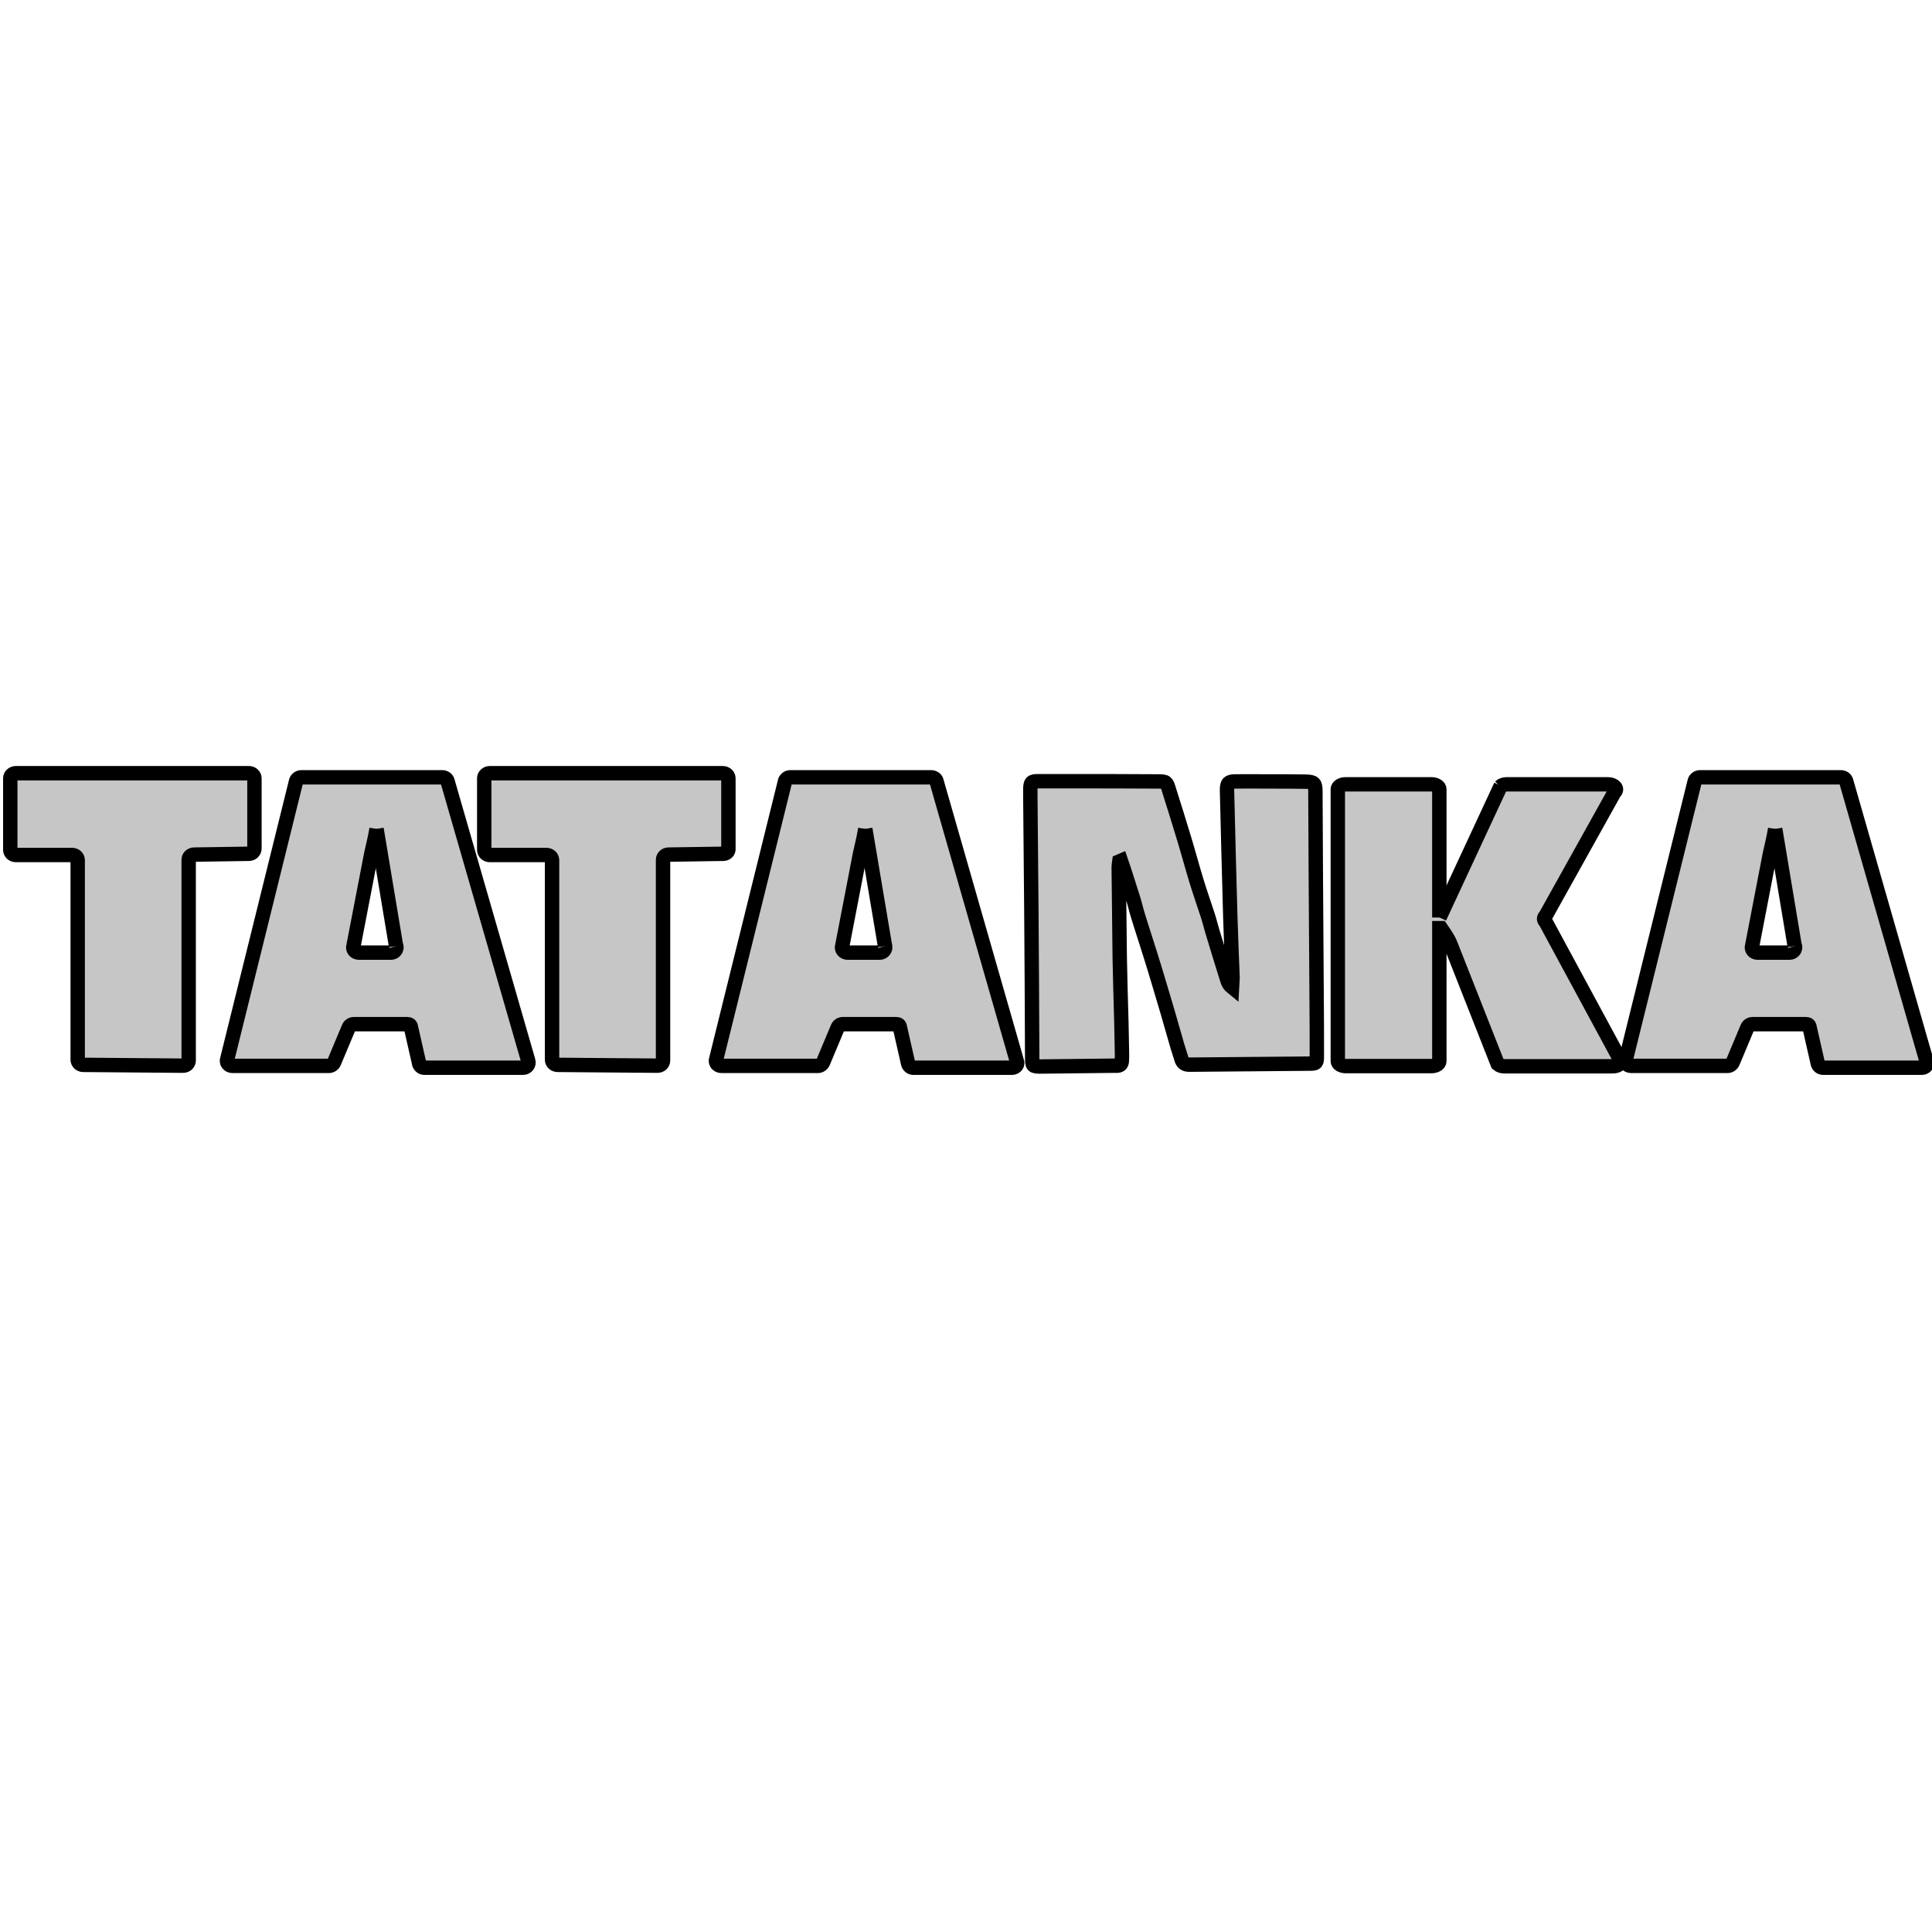
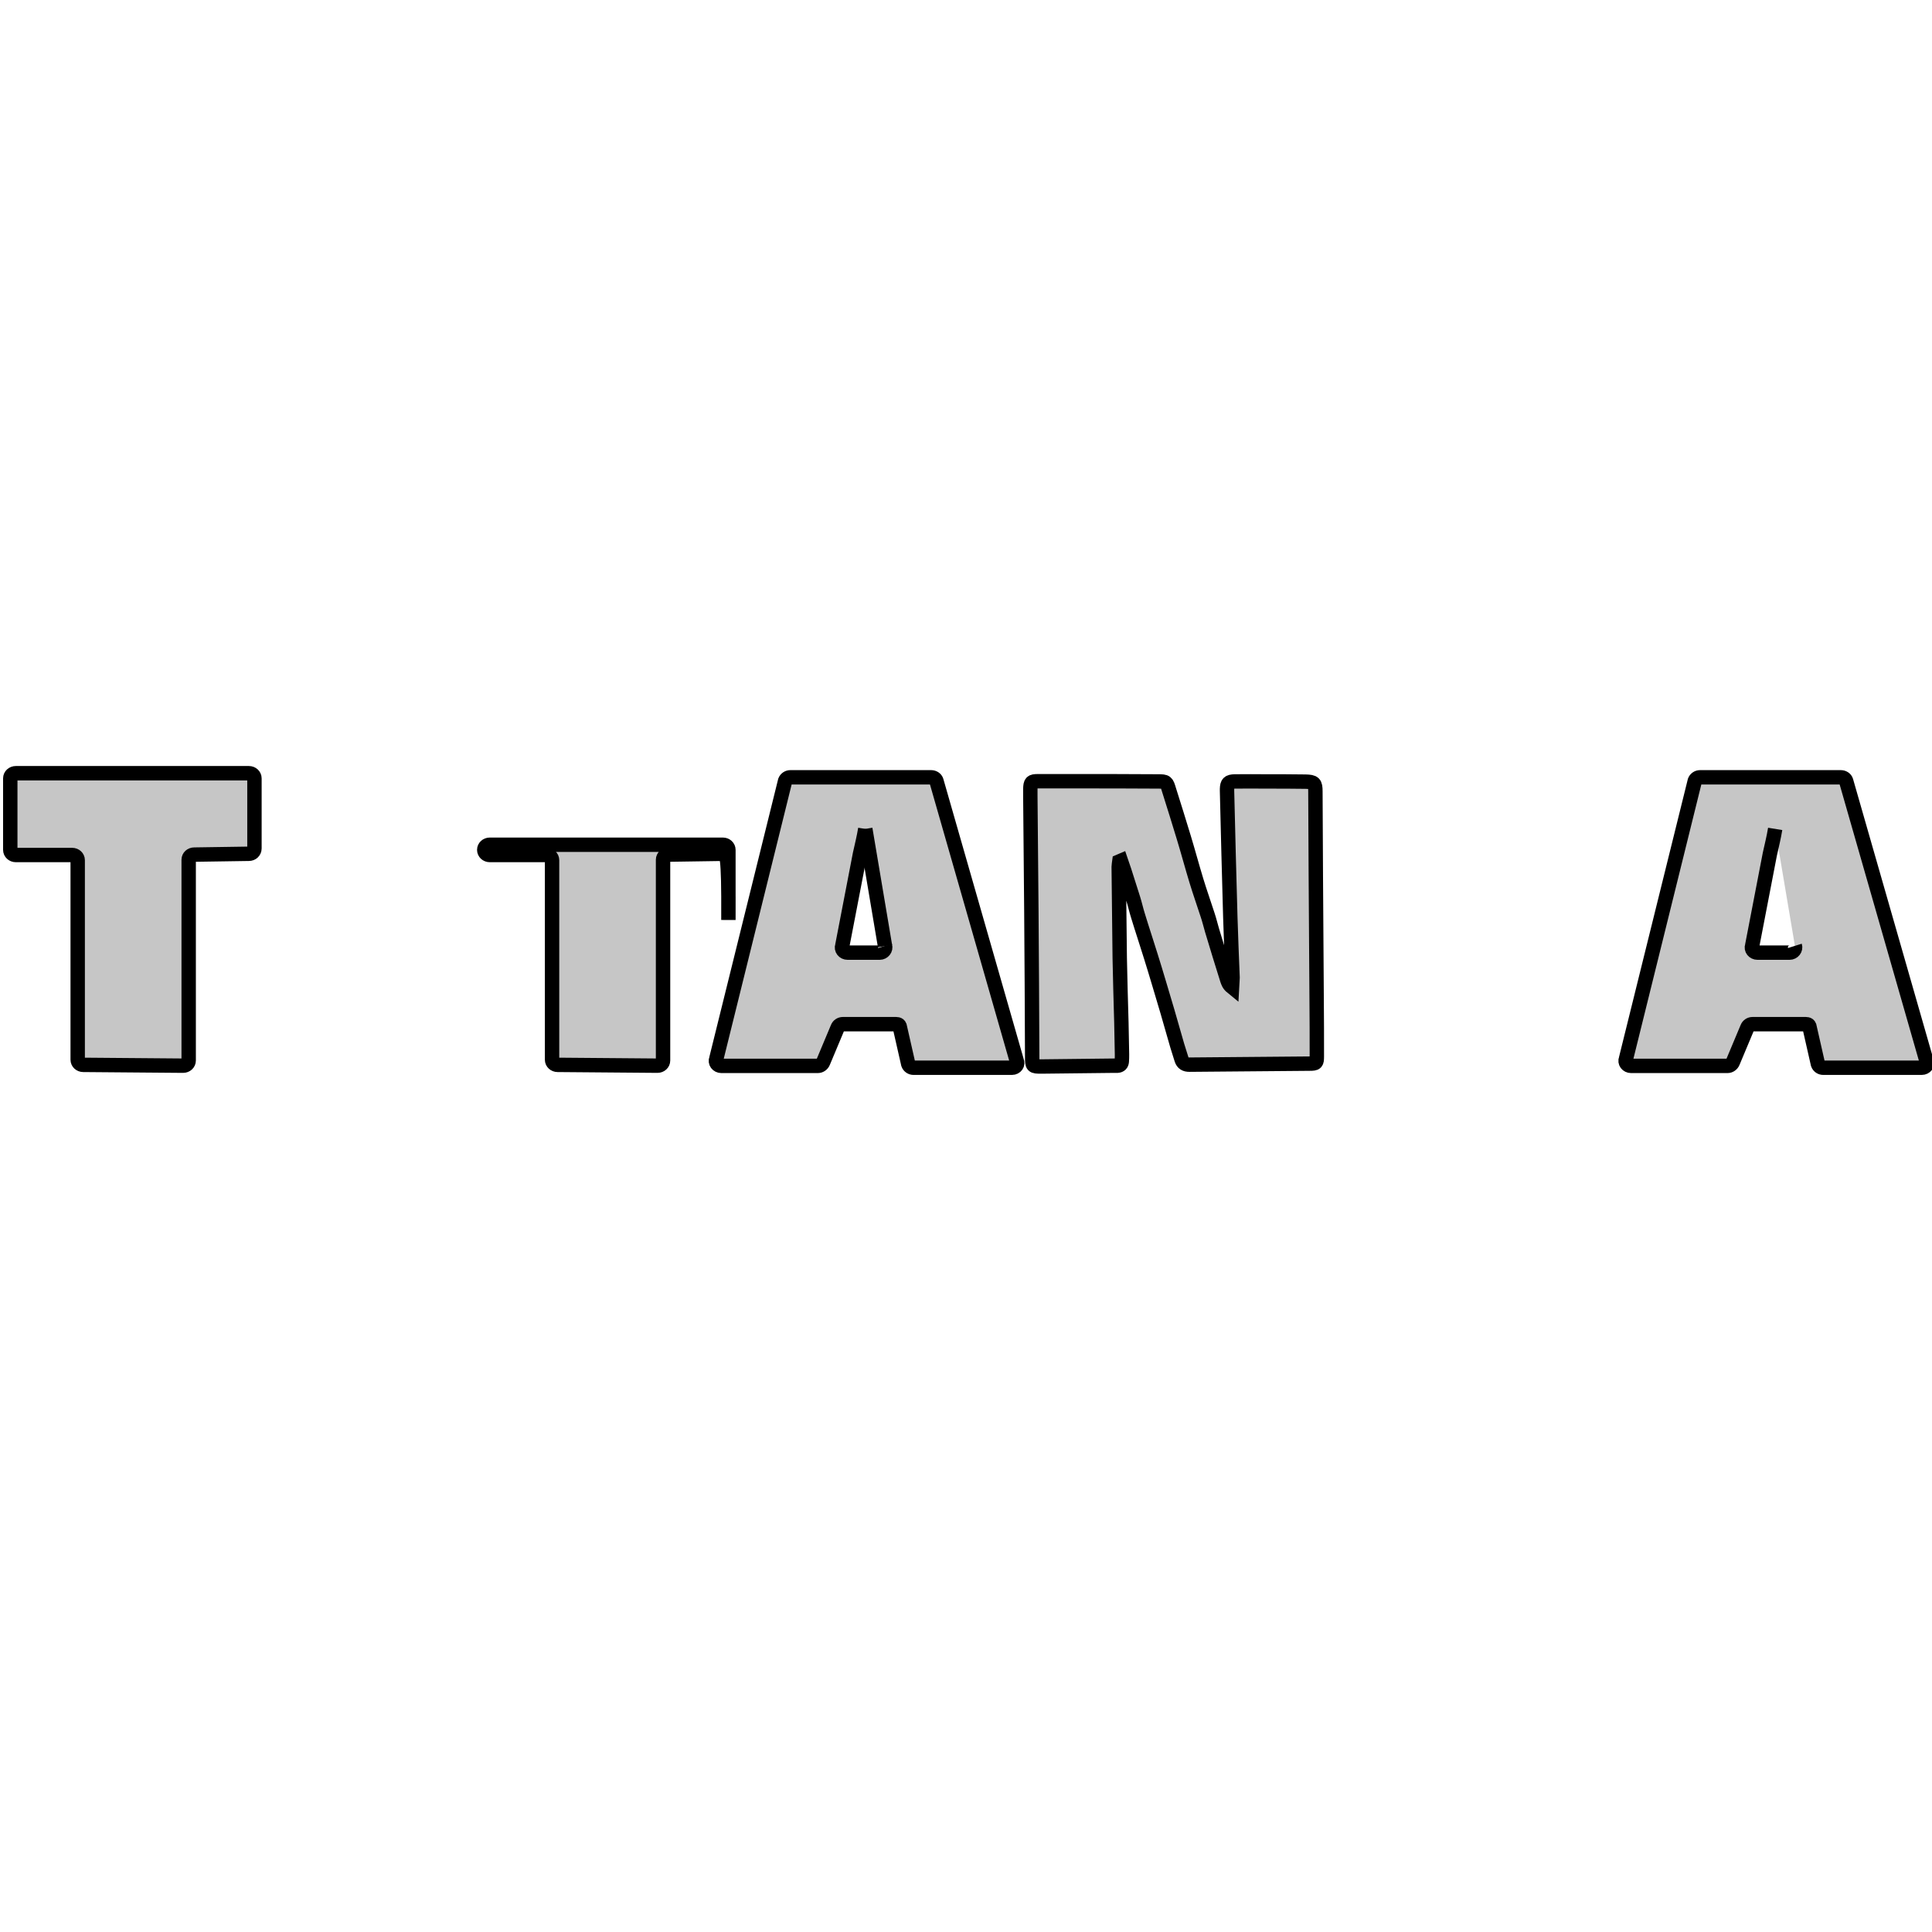
<svg xmlns="http://www.w3.org/2000/svg" version="1.1" id="Layer_1" x="0px" y="0px" viewBox="0 0 940 940" enable-background="new 0 0 940 940" xml:space="preserve">
  <path fill="#C6C6C6" stroke="#000000" stroke-width="7" stroke-miterlimit="10" d="M544.6,419.3c-0.1,0.8-0.3,1.6-0.3,2.4  c0.2,14.8,0.3,29.6,0.5,44.4c0.2,10.5,0.5,20.9,0.8,31.4c0.1,5.2,0.2,10.4,0.3,15.5c0,1.2,0,2.3-0.1,3.5c-0.1,1.2-0.8,1.9-2,2  c-0.5,0-1.1,0-1.6,0c-11.8,0.1-23.7,0.3-35.5,0.4c-4.4,0-4.5-0.1-4.5-4.7c-0.1-23.7-0.2-47.4-0.4-71.1c-0.1-18.6-0.4-37.2-0.5-55.8  c0-1.2,0-2.3,0-3.5c0.1-3.2,0.5-3.7,3.7-3.7c5.9,0,11.8,0,17.8,0c13.5,0,27.1,0,40.6,0.1c4.1,0,4.2,0.2,5.4,4.2  c2.4,7.7,4.9,15.5,7.2,23.2c2.1,6.9,4,14,6.1,20.9c1.7,5.6,3.7,11.2,5.5,16.8c0.8,2.4,1.4,4.9,2.1,7.3c2.4,8.1,4.9,16.1,7.4,24.1  c0.4,1.1,0.7,2.3,2.3,3.6c0.1-2,0.3-3.3,0.3-4.6c-0.4-9.8-0.8-19.6-1.1-29.4c-0.6-20.5-1.1-41-1.6-61.5c0-0.3,0-0.6,0-1  c0.1-2.8,0.8-3.5,3.7-3.6c5.2-0.1,10.4,0,15.5,0c6.3,0,12.7,0,19,0.1c4.2,0.1,4.8,0.7,4.8,4.8c0.1,13.4,0.1,26.9,0.2,40.3  c0.1,20.2,0.3,40.4,0.4,60.6c0.1,9.3,0.1,18.6,0.1,27.9c0,3.3-0.2,3.6-3.6,3.6c-19.5,0.2-38.9,0.3-58.4,0.5c-2,0-3.2-0.7-3.8-2.5  c-0.7-2.2-1.4-4.4-2.1-6.7c-1.6-5.6-3.2-11.2-4.8-16.7c-2.7-9-5.3-18-8.1-26.9c-2-6.5-4.2-13-6.2-19.6c-0.9-2.8-1.5-5.7-2.4-8.5  c-1.4-4.5-2.9-9-4.3-13.5c-0.5-1.5-1.1-3.1-1.6-4.6C545.2,419.1,544.9,419.2,544.6,419.3z" />
-   <path fill="#C6C6C6" stroke="#000000" stroke-width="7" stroke-miterlimit="10" d="M351.9,415.4l-26.6,0.4c-1.5,0-2.7,1.1-2.7,2.5  v97.7c0,1.4-1.2,2.5-2.7,2.5l-48.6-0.4c-1.5,0-2.7-1.1-2.7-2.5v-97.1c0-1.4-1.2-2.5-2.7-2.5h-27.6c-1.5,0-2.7-1.1-2.7-2.5v-34.8  c0-1.4,1.2-2.5,2.7-2.5h113.4c1.5,0,2.7,1.1,2.7,2.5v34.1C354.6,414.3,353.4,415.4,351.9,415.4z" />
+   <path fill="#C6C6C6" stroke="#000000" stroke-width="7" stroke-miterlimit="10" d="M351.9,415.4l-26.6,0.4c-1.5,0-2.7,1.1-2.7,2.5  v97.7c0,1.4-1.2,2.5-2.7,2.5l-48.6-0.4c-1.5,0-2.7-1.1-2.7-2.5v-97.1c0-1.4-1.2-2.5-2.7-2.5h-27.6c-1.5,0-2.7-1.1-2.7-2.5c0-1.4,1.2-2.5,2.7-2.5h113.4c1.5,0,2.7,1.1,2.7,2.5v34.1C354.6,414.3,353.4,415.4,351.9,415.4z" />
  <path fill="#C6C6C6" stroke="#000000" stroke-width="7" d="M492.4,519.5h-47.9c-1.2,0-2.2-0.7-2.6-1.8l-4.2-18.5  c-0.4-1-1.4-0.9-2.6-0.9l-25,0c-1.2,0-2.2,0.7-2.6,1.8l-7,16.7c-0.4,1-1.4,1.8-2.6,1.8l-46.9,0c-1.9,0-3.2-1.7-2.5-3.4l33.5-135.3  c0.4-1,1.4-1.7,2.5-1.7h68.6c1.1,0,2.2,0.7,2.5,1.7l39.1,136.3C495.5,517.8,494.2,519.5,492.4,519.5z M421,403.3L421,403.3  c-0.7,4.3-1.7,8.2-2.6,12.3l-8.6,44.6c-0.6,1.6,0.7,3.3,2.6,3.3H428c1.8,0,3.1-1.7,2.6-3.3" />
-   <path fill="#C6C6C6" stroke="#000000" stroke-width="7" d="M729.9,382.7c0.7-0.7,2-1.1,3.3-1.1h49.1c3.2,0,5.1,2.3,3.2,3.9  L752,445.6c-1,0.9-1,2,0,2.9l35.9,66.4c1.9,1.6,0,3.9-3.2,3.9H732c-1.3,0-2.5-0.4-3.3-1.1l-22.9-58.1c-0.5-1.6-2-4.1-4.7-8h-0.8  v64.7c0,1.4-1.8,2.4-3.9,2.4h-41.6c-2.2,0-3.9-1.1-3.9-2.4V384c0-1.4,1.8-2.4,3.9-2.4h41.6c2.2,0,3.9,1.1,3.9,2.4v62.4" />
  <path fill="#C6C6C6" stroke="#000000" stroke-width="7" stroke-miterlimit="10" d="M121.1,415.4l-26.6,0.4c-1.5,0-2.7,1.1-2.7,2.5  v97.7c0,1.4-1.2,2.5-2.7,2.5l-48.6-0.4c-1.5,0-2.7-1.1-2.7-2.5v-97.1c0-1.4-1.2-2.5-2.7-2.5H7.7c-1.5,0-2.7-1.1-2.7-2.5v-34.8  c0-1.4,1.2-2.5,2.7-2.5h113.4c1.5,0,2.7,1.1,2.7,2.5v34.1C123.8,414.3,122.6,415.4,121.1,415.4z" />
-   <path fill="#C6C6C6" stroke="#000000" stroke-width="7" d="M254.5,519.5h-47.9c-1.2,0-2.2-0.7-2.6-1.8l-4.2-18.5  c-0.4-1-1.4-0.9-2.6-0.9l-25,0c-1.2,0-2.2,0.7-2.6,1.8l-7,16.7c-0.4,1-1.4,1.8-2.6,1.8l-46.9,0c-1.9,0-3.2-1.7-2.5-3.4l33.5-135.3  c0.4-1,1.4-1.7,2.5-1.7h68.6c1.1,0,2.2,0.7,2.5,1.7L257,516.1C257.6,517.8,256.3,519.5,254.5,519.5z M183.2,403.3L183.2,403.3  c-0.7,4.3-1.7,8.2-2.6,12.3l-8.6,44.6c-0.6,1.6,0.7,3.3,2.6,3.3h15.6c1.8,0,3.1-1.7,2.6-3.3" />
  <path fill="#C6C6C6" stroke="#000000" stroke-width="7" d="M935,519.5h-47.9c-1.2,0-2.2-0.7-2.6-1.8l-4.2-18.5  c-0.4-1-1.4-0.9-2.6-0.9l-25,0c-1.2,0-2.2,0.7-2.6,1.8l-7,16.7c-0.4,1-1.4,1.8-2.6,1.8l-46.9,0c-1.9,0-3.2-1.7-2.5-3.4l33.5-135.3  c0.4-1,1.4-1.7,2.5-1.7h68.6c1.1,0,2.2,0.7,2.5,1.7l39.1,136.3C938.2,517.8,936.9,519.5,935,519.5z M863.7,403.3L863.7,403.3  c-0.7,4.3-1.7,8.2-2.6,12.3l-8.6,44.6c-0.6,1.6,0.7,3.3,2.6,3.3h15.6c1.8,0,3.1-1.7,2.6-3.3" />
-   <line fill="#C6C6C6" stroke="#000000" stroke-width="7" x1="730.2" y1="382.3" x2="700.4" y2="446.4" />
-   <line fill="#C6C6C6" stroke="#000000" stroke-width="7" x1="873.2" y1="460.3" x2="863.7" y2="403.3" />
  <line fill="#C6C6C6" stroke="#000000" stroke-width="7" x1="430.6" y1="460.3" x2="421" y2="403.3" />
-   <line fill="#C6C6C6" stroke="#000000" stroke-width="7" x1="192.7" y1="460.3" x2="183.2" y2="403.3" />
</svg>